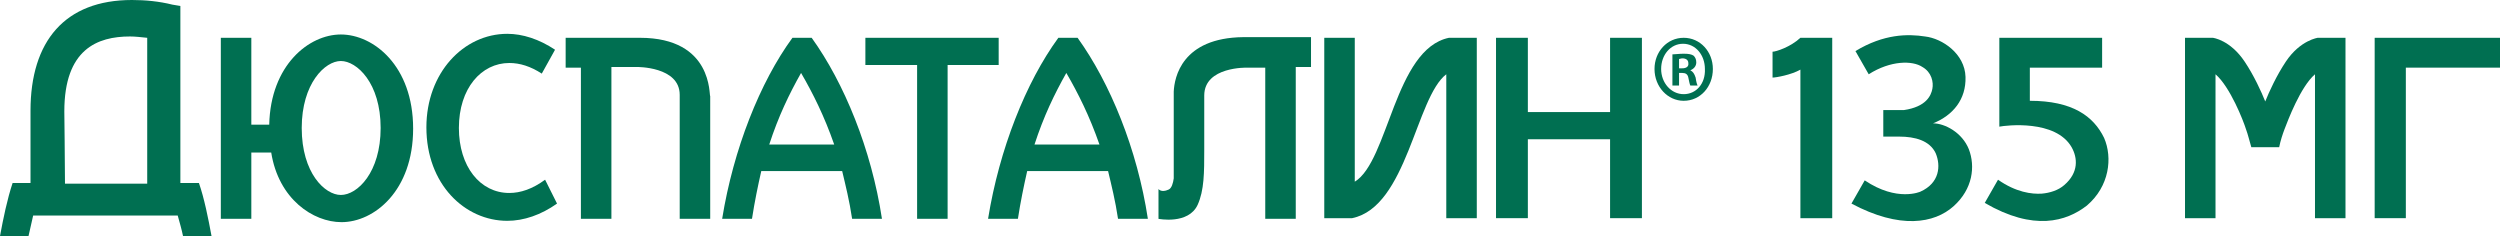
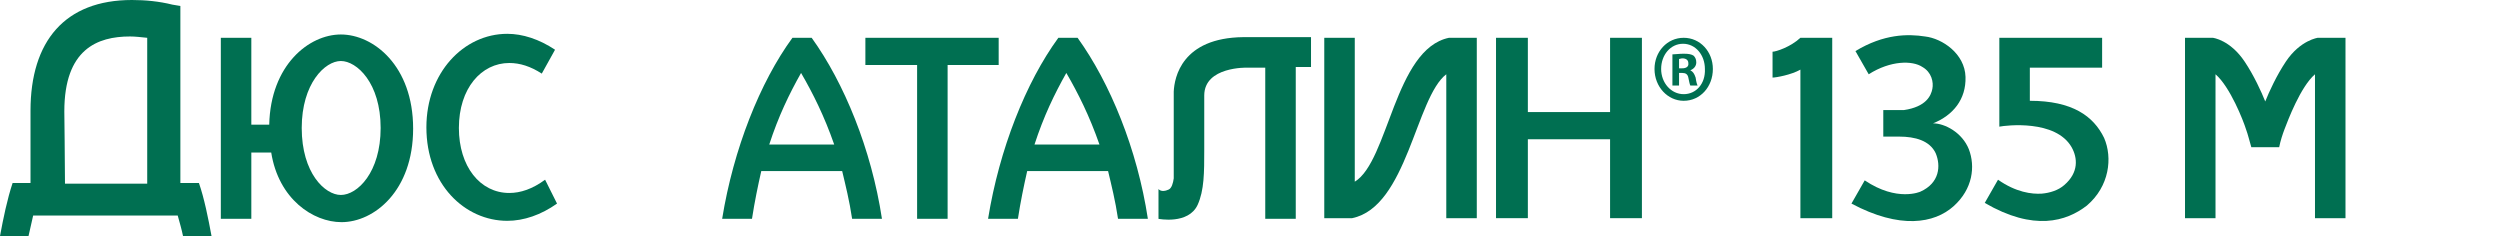
<svg xmlns="http://www.w3.org/2000/svg" version="1.1" id="Duspatalin_x5F_logo_x5F_135" x="0" y="0" xml:space="preserve" width="377" height="35.6">
  <style type="text/css" id="style55">.st0{fill:#006f51}</style>
  <g id="g91" transform="translate(-24.1 -53)">
    <path class="st0" d="M278 58.7c-2.5 0-4.4 2.1-4.4 4.7 0 2.7 2 4.8 4.4 4.8 2.5 0 4.4-2.1 4.4-4.8 0-2.6-1.9-4.7-4.4-4.7zm0 8.5c-1.9 0-3.4-1.7-3.4-3.8 0-2.1 1.4-3.8 3.3-3.8s3.3 1.7 3.3 3.8c.1 2.2-1.3 3.8-3.2 3.8z" id="path57" />
    <path class="st0" d="M279 63.6c.5-.2.9-.6.9-1.2 0-.5-.2-.8-.4-1-.3-.2-.7-.3-1.5-.3-.7 0-1.3.1-1.7.1v4.7h1V64h.5c.5 0 .8.2.9.7.1.5.2 1 .3 1.2h1.1c-.1-.2-.2-.5-.3-1.2-.2-.6-.4-.9-.8-1.1zm-1.2-.3h-.5v-1.4c.1 0 .3-.1.5-.1.6 0 .9.3.9.7.1.6-.4.8-.9.8z" id="path59" />
    <path class="st0" d="M51.3 80.7V53.9l-1.2-.2c-2-.5-4.1-.7-6.1-.7-10.1 0-15.3 6.2-15.3 16.7v10.9H26c-.8 2.4-1.4 5.3-1.9 8h4.3c.2-1 .5-2.1.7-3.1h21.8c.3 1.1.6 2.1.8 3.1H56c-.5-2.7-1.1-5.7-1.9-8h-2.8zm-4.9 0H33.9c0-3.1-.1-10.3-.1-10.9 0-9.4 5-11.3 9.9-11.3.8 0 1.6.1 2.6.2v22z" id="path61" />
    <path class="st0" d="M100.9 82.1c-4.4 0-7.6-4-7.6-9.8 0-6 3.4-9.8 7.6-9.8 1.6 0 3.2.5 4.9 1.6l2-3.6c-2.4-1.6-4.9-2.4-7.2-2.4-6.6 0-12.2 5.9-12.2 14.1 0 8.6 5.8 14.1 12.2 14.1 2.5 0 5.1-.9 7.5-2.6l-1.8-3.6c-1.9 1.4-3.7 2-5.4 2z" id="path63" />
    <path class="st0" d="M143.6 58.7c-4.9 6.7-8.9 16.8-10.6 27.3h4.5c.4-2.6.9-5 1.4-7.2h12.2c.5 2.1 1.1 4.5 1.5 7.2h4.5c-1.6-10.5-5.7-20.5-10.6-27.3zm-3.5 16.1c1.4-4.3 3-7.6 4.8-10.8 1.8 3.1 3.5 6.5 5 10.8z" id="path65" />
    <path class="st0" id="polygon67" d="M154.6 62.8h7.8V86h4.6V62.8h7.7v-4.1h-20.1z" />
    <path class="st0" d="M183.7 58.7c-4.9 6.7-8.9 16.8-10.6 27.3h4.5c.4-2.6.9-5 1.4-7.2h12.2c.5 2.1 1.1 4.5 1.5 7.2h4.5c-1.6-10.5-5.7-20.5-10.6-27.3zm-3.6 16.1c1.4-4.3 3-7.6 4.8-10.8 1.8 3.1 3.5 6.5 5 10.8z" id="path69" />
-     <path class="st0" d="M120.6 58.7h-11.2v4.5h2.3V86h4.6V63.1h3.8s6.5-.1 6.5 4.2V86h4.6V67.5c-.2 0 .5-8.8-10.6-8.8z" id="path71" />
    <path class="st0" d="M201.1 66.8v13.1c-.1.7-.3 1.5-.8 1.7-1.1.5-1.5-.1-1.5-.1V86s4.5.9 5.9-2.1c1-2.2 1-4.9 1-8.3v-8.2c0-4.4 6.5-4.2 6.5-4.2h2.7V86h4.6V63.1h2.3v-4.5h-10.2c-9.3.1-10.4 6.1-10.5 8.2z" id="path73" />
    <path class="st0" id="polygon75" d="M254.5 58.7h-4.8v27.2h4.8V74h12.4v11.9h4.8V58.7h-4.8v11.2h-12.4z" />
    <path class="st0" d="M228.4 80.4V58.7h-4.6v27.2h4.2c8.3-1.7 9.6-18.2 14.2-21.7v21.7h4.6V58.7h-4.2c-8.2 1.7-9.1 18.6-14.2 21.7z" id="path77" />
    <path class="st0" d="M75.5 58.2c-4.8 0-10.6 4.6-10.8 13.6H62V58.7h-4.6V86H62V76h3c1.1 7 6.3 10.5 10.6 10.5 4.9 0 10.8-4.7 10.8-14.1 0-9.5-6-14.2-10.9-14.2zm0 24.2c-2.4 0-5.9-3.3-5.9-10.1 0-6.7 3.5-10.1 5.9-10.1 2.4 0 6 3.3 6 10.1 0 6.7-3.5 10.1-6 10.1z" id="path79" />
    <path class="st0" d="M295.6 58.7c-1.5 1.4-3.7 2.1-4.2 2.1v3.9c.5 0 2.8-.4 4.2-1.2v22.4h4.8V58.7h-4.1z" id="path81" />
    <path class="st0" d="M315.6 71.6s0-.1 0 0c3-1.2 5-3.6 4.9-7-.1-3.5-3.5-5.8-6.1-6.1-2.6-.4-6.2-.4-10.5 2.2l2 3.5c3.3-2.1 6.6-2.1 8.1-1.1 1.4.8 1.7 2.3 1.5 3.3-.2 1-.9 2.7-4.3 3.2H308.1v4h2.4c2.4 0 4.6.6 5.5 2.5.8 1.9.6 4.5-2.3 5.8 0 0-3.5 1.6-8.4-1.7l-2 3.5c7.3 3.9 12.5 3 15.4.4 2.9-2.6 3.3-6 2.3-8.6-1-2.5-3.6-3.9-5.4-3.9z" id="path83" />
-     <path class="st0" id="polygon85" d="M382.2 85.9h4.7V63.2h14.2v-4.5h-18.9z" />
    <path class="st0" d="M368.8 62.3c-1.4 2.1-2.5 4.5-3.1 6-.6-1.5-1.7-3.9-3.1-6-2.2-3.3-4.8-3.6-4.8-3.6h-4.2v27.2h4.6V64.2c2.2 1.9 4.2 7 4.6 8.3.3.8.5 1.7.8 2.7h4.2c.2-1 .5-1.9.8-2.7.5-1.3 2.4-6.4 4.6-8.3v21.7h4.6V58.7h-4.2c.1 0-2.6.3-4.8 3.6z" id="path87" />
    <path class="st0" d="M330.2 68.2v-5h10.9v-4.5h-15.5V72.1c1-.2 8.5-1.1 10.9 3.1.9 1.6 1.1 3.8-1.1 5.7-.9.8-2.2 1.2-3.4 1.3-1.5.1-3.9-.2-6.6-2.1l-2 3.5c7.4 4.3 12.3 2.8 15.4.4 3.4-2.9 3.9-7.2 2.6-10.2-1.6-3.3-4.8-5.6-11.2-5.6z" id="path89" />
  </g>
</svg>